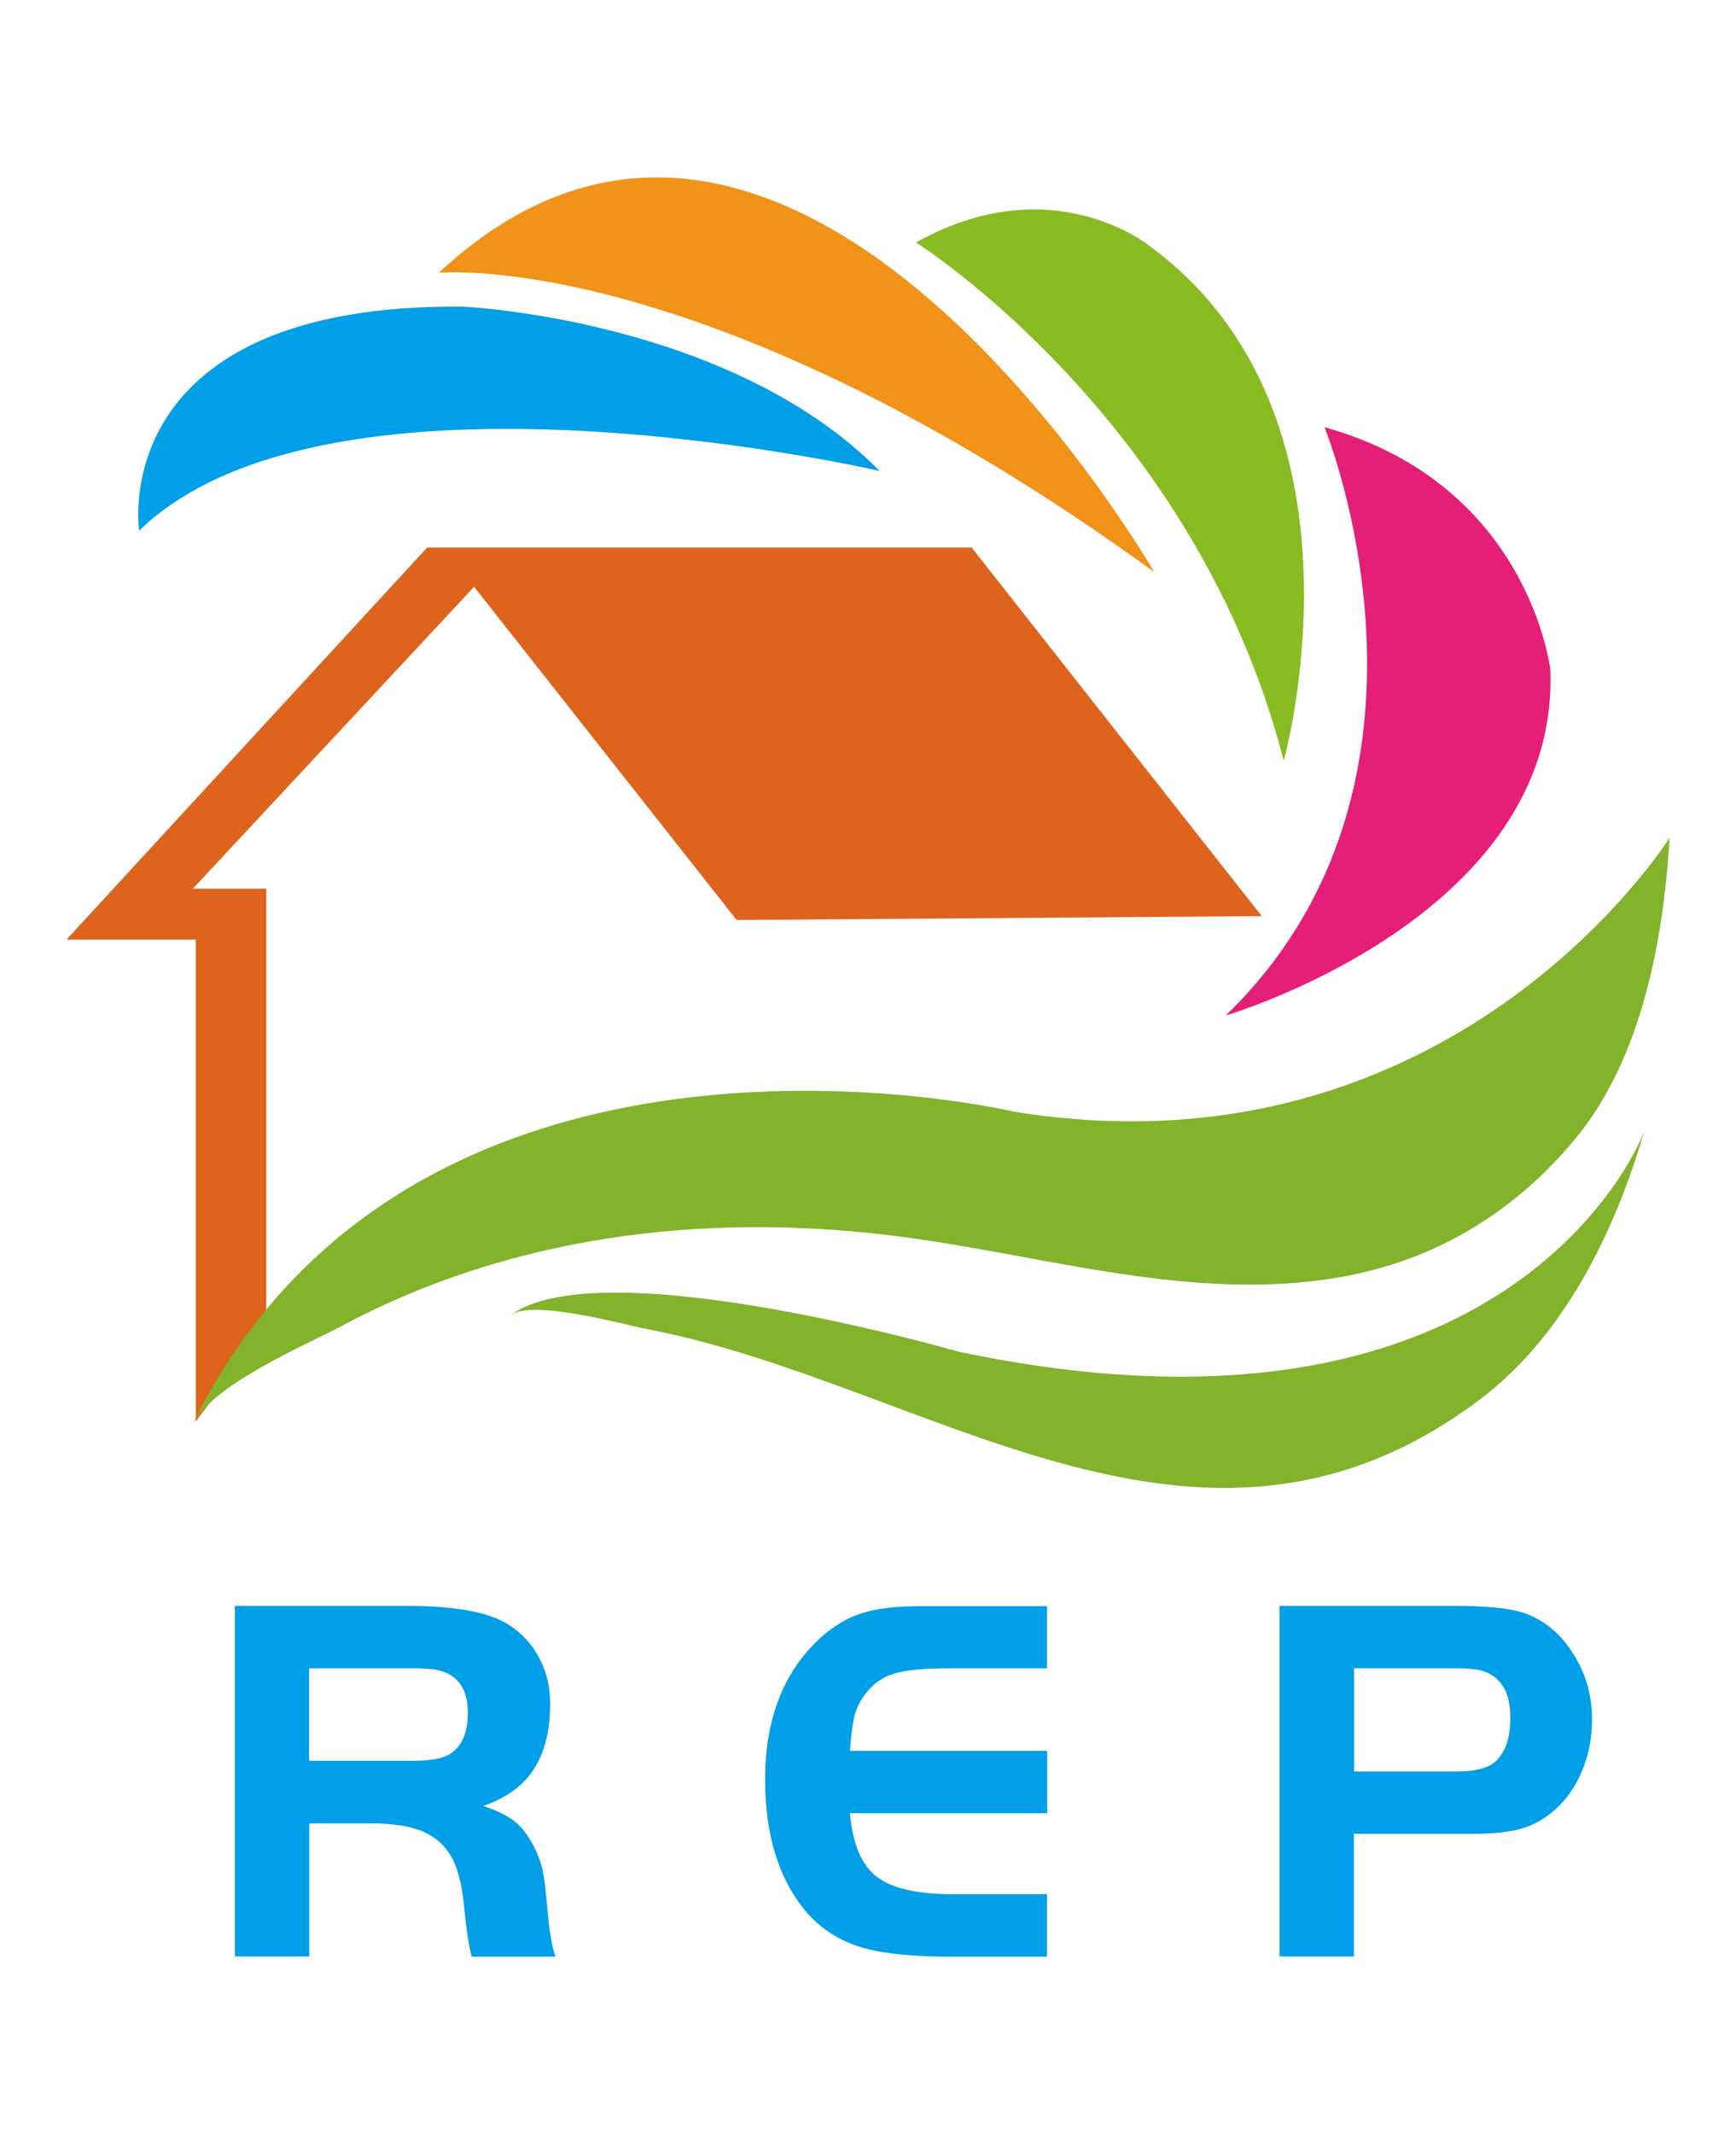
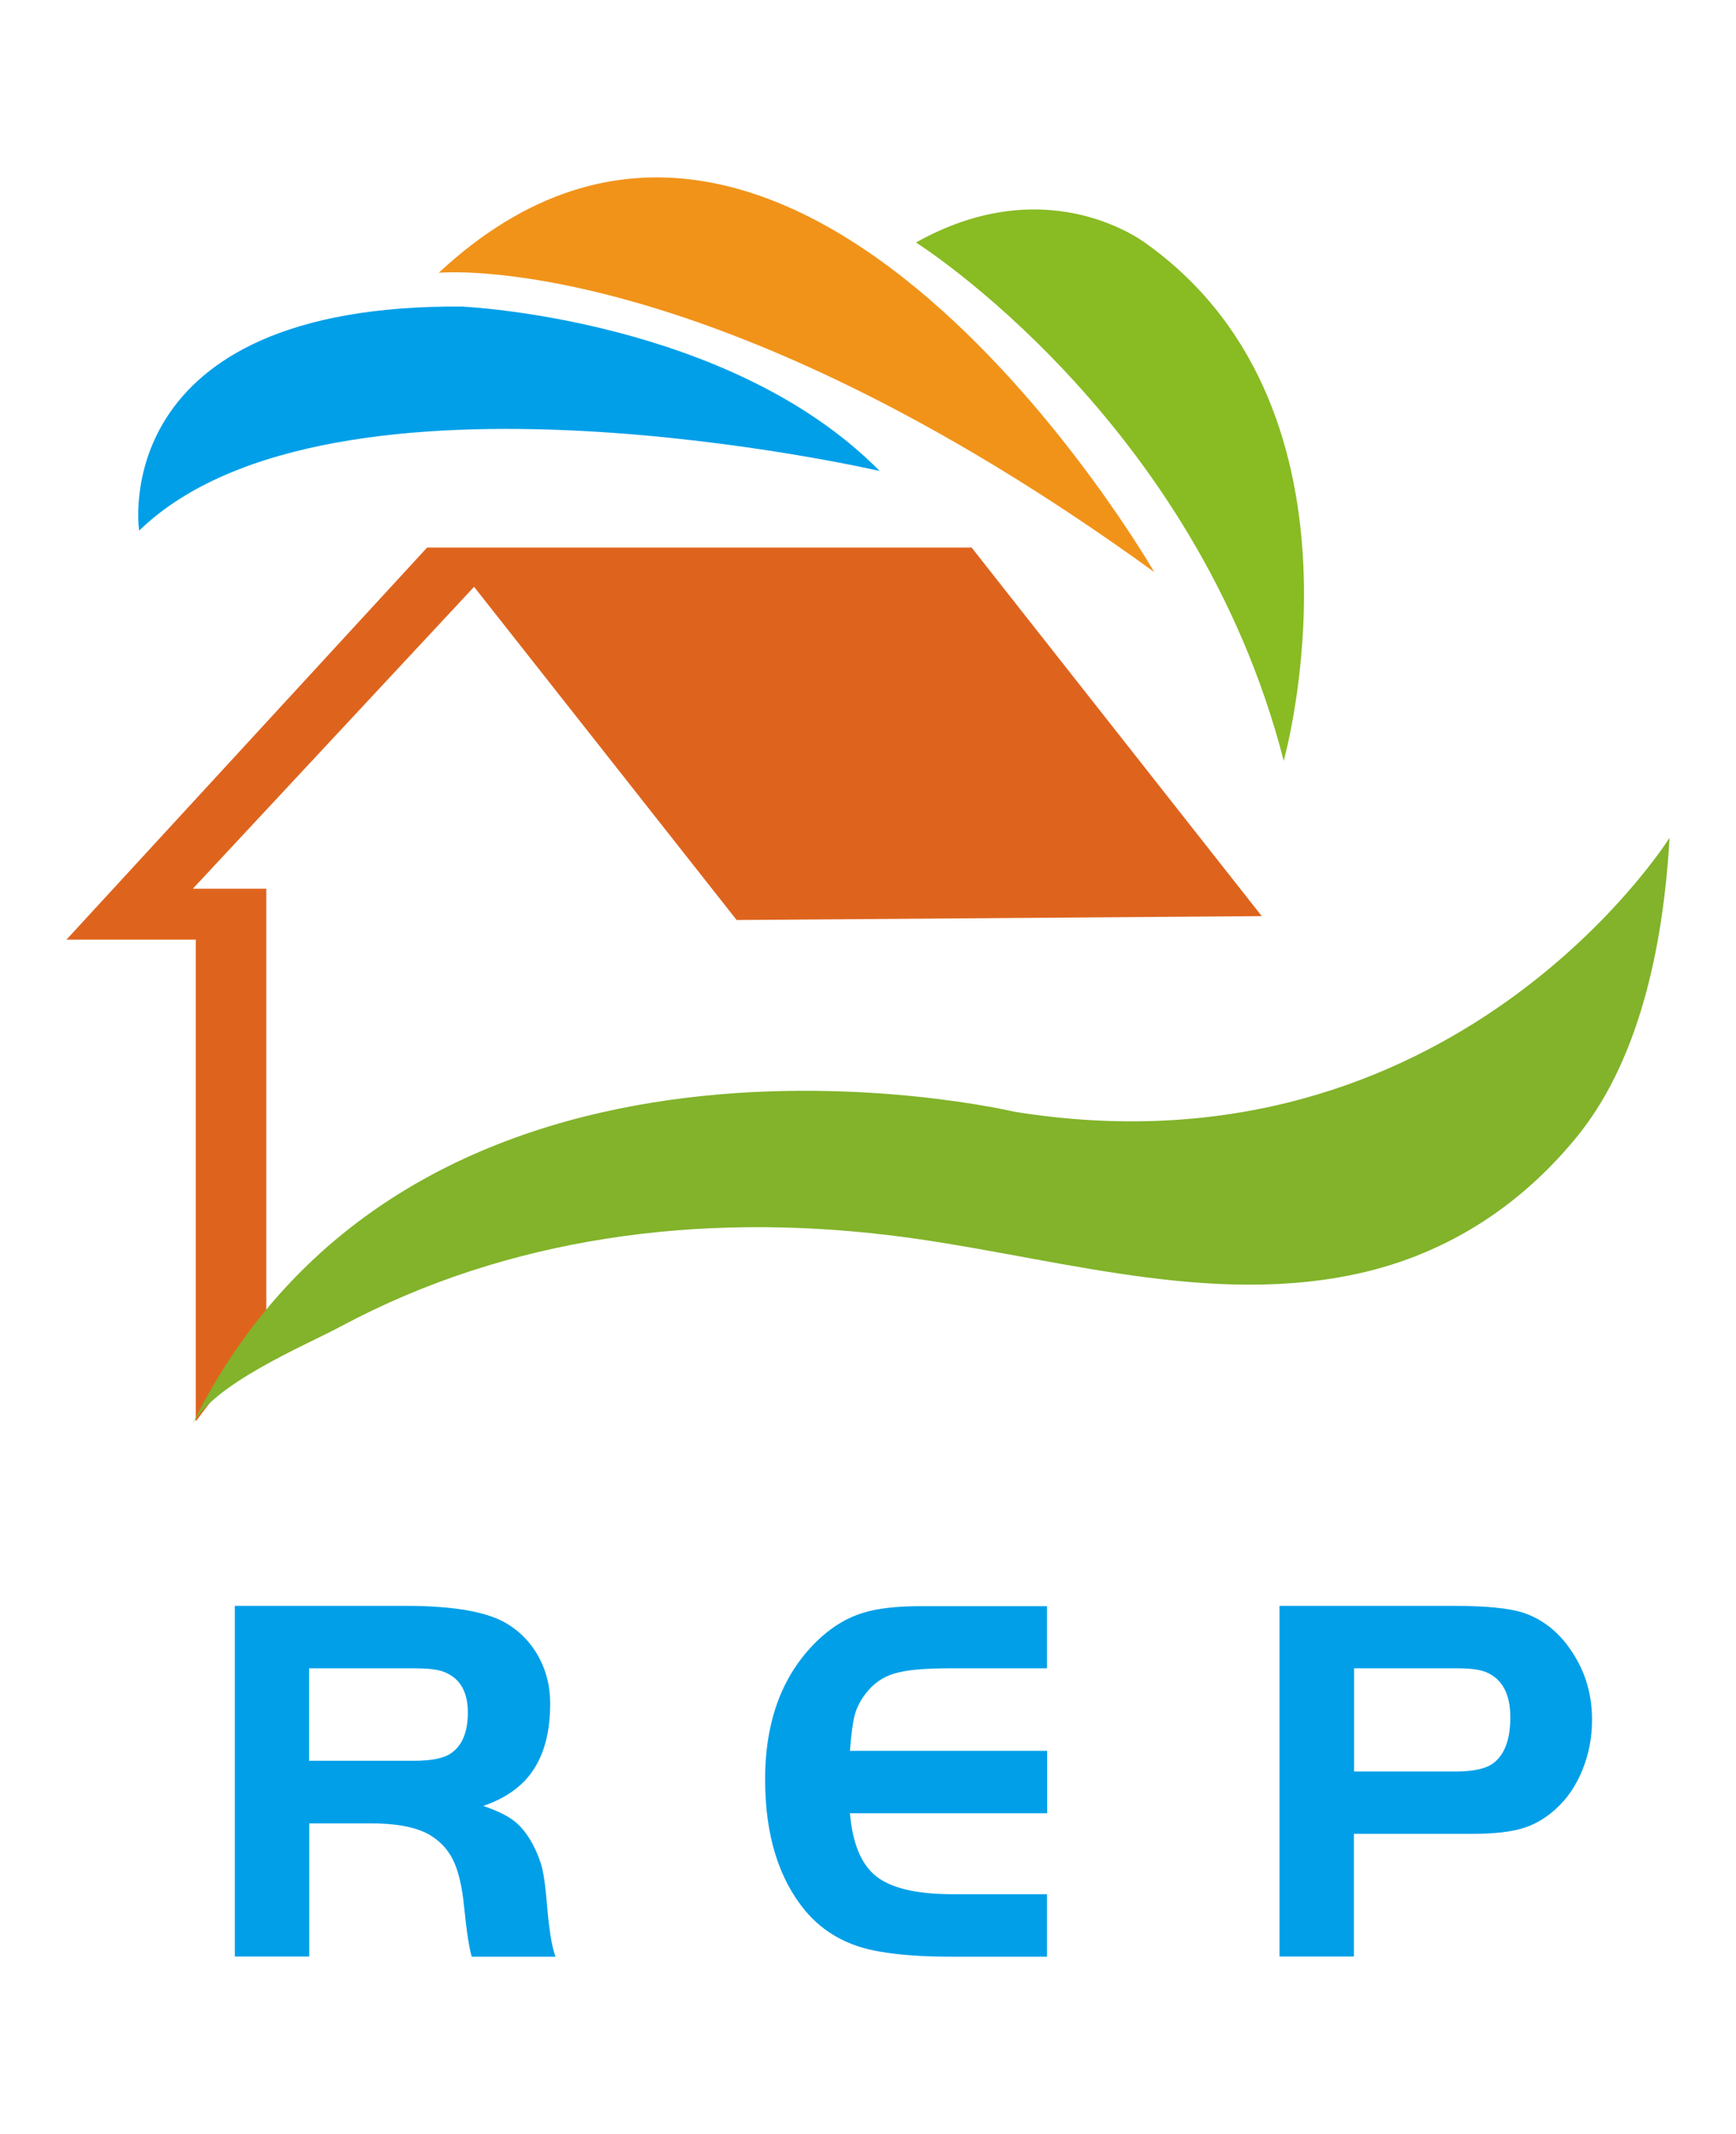
<svg xmlns="http://www.w3.org/2000/svg" version="1.1" viewBox="0 0 111.54 137.05">
  <defs>
    <style>
      .cls-1 {
        fill: #de641e;
      }

      .cls-2 {
        fill: #f19319;
      }

      .cls-3 {
        fill: #009fe8;
      }

      .cls-4 {
        fill: #e51e77;
      }

      .cls-5 {
        fill: #89bb23;
      }

      .cls-6 {
        fill: #82b32a;
      }
    </style>
  </defs>
  <g>
    <g id="_レイヤー_1" data-name="レイヤー_1">
      <g>
        <polygon class="cls-1" points="47.33 59.09 30.46 37.69 12.39 57.08 17.11 57.08 17.11 85.29 12.58 91.29 12.58 60.35 4.27 60.35 27.44 35.17 62.43 35.17 81.07 58.84 47.33 59.09" />
-         <path class="cls-4" d="M85.11,27.44c13.17,3.68,14.5,15.57,14.5,15.57.61,15.91-20.85,22.21-20.85,22.21,15.62-15.14,6.34-37.78,6.34-37.78" />
        <path class="cls-5" d="M58.86,15.57c8.66-4.85,14.89.15,14.89.15,15.01,10.86,8.73,33.14,8.73,33.14-5.64-21.97-23.62-33.28-23.62-33.28" />
        <path class="cls-2" d="M74.16,36.74C45.32,15.83,28.19,17.52,28.19,17.52c22.72-21.14,45.97,19.22,45.97,19.22" />
        <path class="cls-3" d="M29.8,19.7s17.08.78,26.72,10.55c0,0-35.23-8.14-47.58,3.83,0,0-2.23-14.6,20.86-14.39" />
        <path class="cls-6" d="M12.28,91.63c1.34-2.74,7.23-5.16,9.64-6.45,10.78-5.77,23.05-7.29,35.09-5.86,9.76,1.15,19.84,4.56,29.72,2.59,5.84-1.16,10.76-4.23,14.54-8.84,3.91-4.75,5.39-11.66,5.89-17.67.04-.52.08-1.05.11-1.59,0,0-13.87,22.16-42.11,17.59,0,0-38.51-9.13-52.88,20.24" />
-         <path class="cls-6" d="M32.85,84.45c1.39-1.01,7.19.62,8.7.91,18.17,3.48,35.47,18.13,53.54,4.52,5.41-4.07,8.67-10.79,10.54-17.17,0,0-8.08,21.69-44.06,14.1,0,0-22.85-6.61-28.72-2.37" />
        <path class="cls-3" d="M19.87,117.1v8.56h-4.78v-22.52h10.98c3.16,0,5.36.4,6.61,1.21.85.54,1.5,1.25,1.97,2.14.47.89.7,1.86.7,2.93,0,2.15-.54,3.79-1.63,4.95-.67.7-1.56,1.24-2.67,1.62.88.3,1.54.62,1.99.97.45.35.86.87,1.22,1.55.27.52.47,1.04.59,1.54.11.5.21,1.24.29,2.22.13,1.62.31,2.75.55,3.4h-5.38c-.16-.53-.33-1.6-.49-3.2-.13-1.32-.37-2.33-.72-3.03-.35-.7-.87-1.24-1.58-1.64-.87-.47-2.13-.7-3.79-.69h-3.86ZM19.87,113.09h6.73c1.12,0,1.92-.16,2.39-.49.72-.5,1.07-1.38,1.07-2.61,0-1.38-.54-2.26-1.62-2.64-.37-.13-.99-.2-1.85-.2h-6.73v5.94Z" />
        <path class="cls-3" d="M67.27,103.14v4.01h-6.25c-1.64,0-2.83.11-3.57.34-.74.22-1.36.66-1.85,1.31-.33.44-.56.89-.68,1.34-.12.45-.23,1.22-.31,2.31h12.67v4.01h-12.67c.17,1.95.73,3.3,1.7,4.06.97.76,2.61,1.14,4.93,1.14h6.03v4.01h-6.25c-1.69,0-3.18-.1-4.47-.32-2.02-.33-3.63-1.21-4.83-2.65-1.7-2.07-2.56-4.87-2.56-8.41,0-3.92,1.2-6.97,3.61-9.15.82-.73,1.7-1.25,2.64-1.54.93-.3,2.19-.44,3.76-.44h8.1Z" />
        <path class="cls-3" d="M86.99,117.79v7.87h-4.78v-22.52h11.23c2.04,0,3.51.15,4.4.43,1.48.49,2.64,1.52,3.5,3.08.64,1.15.95,2.42.95,3.81,0,1.14-.21,2.23-.63,3.25-.42,1.02-1,1.86-1.75,2.52-.66.59-1.37.99-2.13,1.21-.76.22-1.79.34-3.1.34h-7.7ZM86.99,113.78h6.53c1.17,0,1.99-.19,2.46-.56.71-.56,1.06-1.53,1.06-2.92,0-1.52-.53-2.49-1.6-2.92-.38-.15-.99-.23-1.81-.23h-6.63v6.63Z" />
      </g>
    </g>
  </g>
</svg>